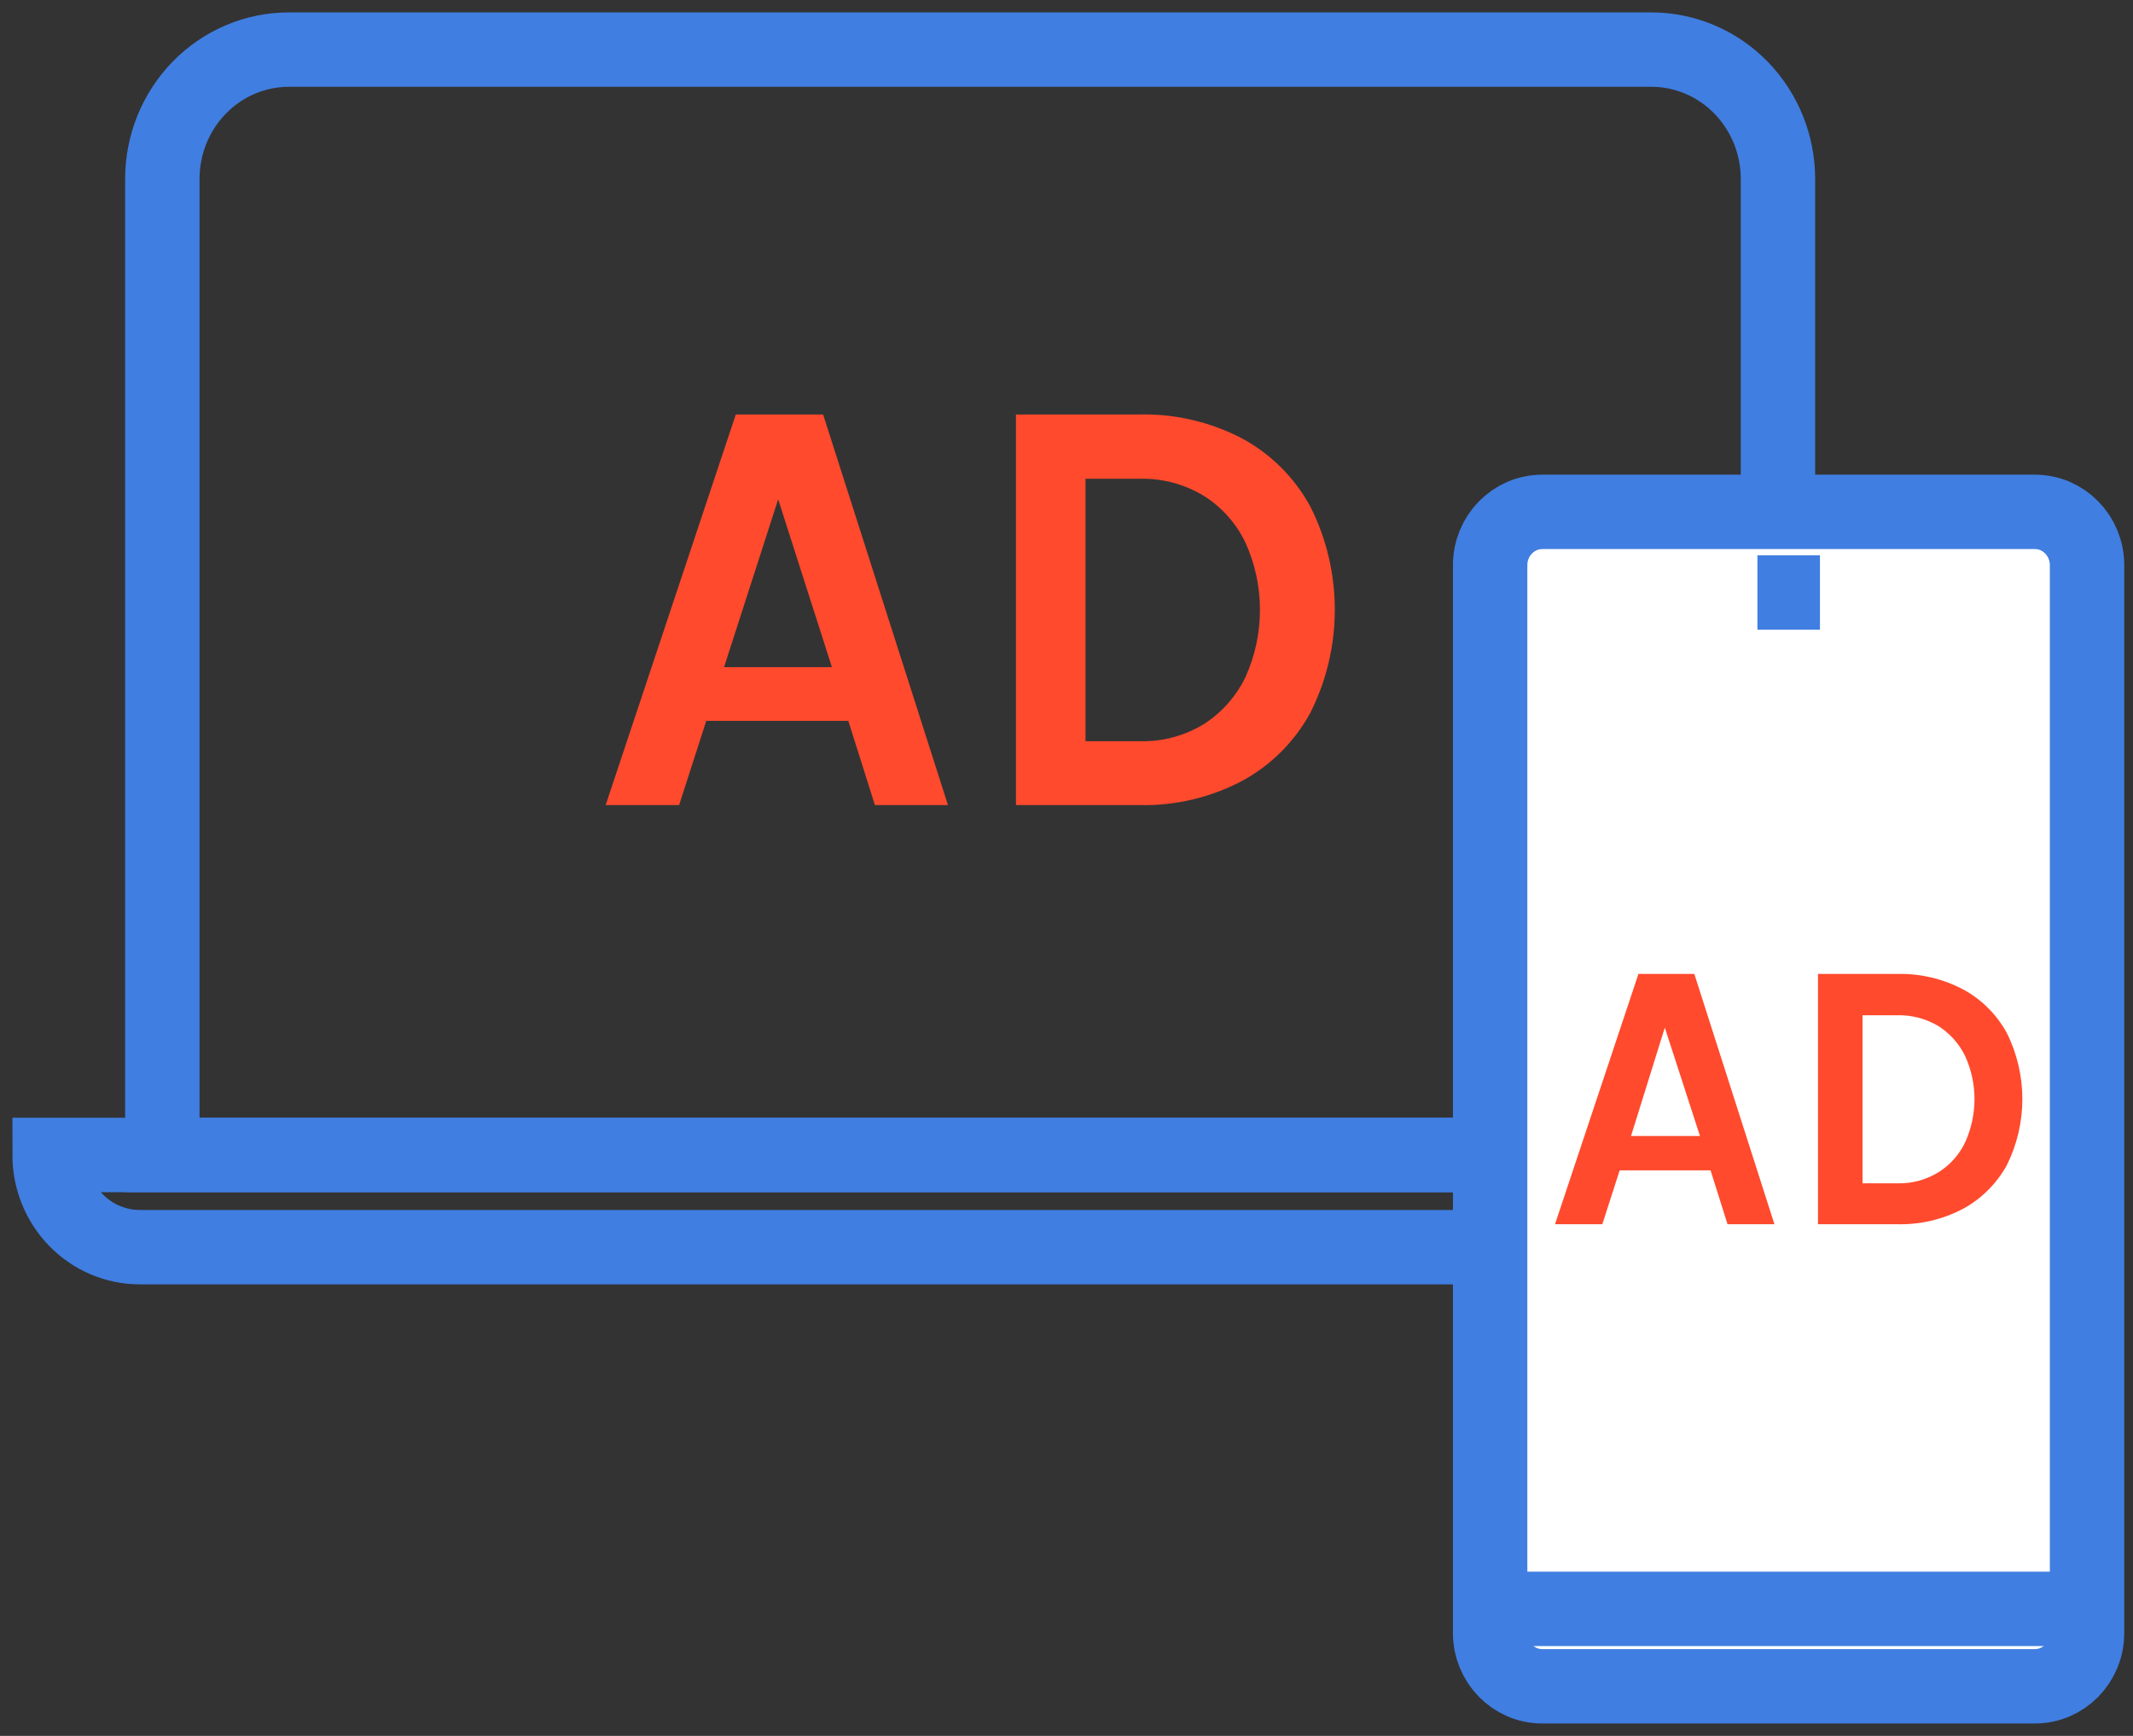
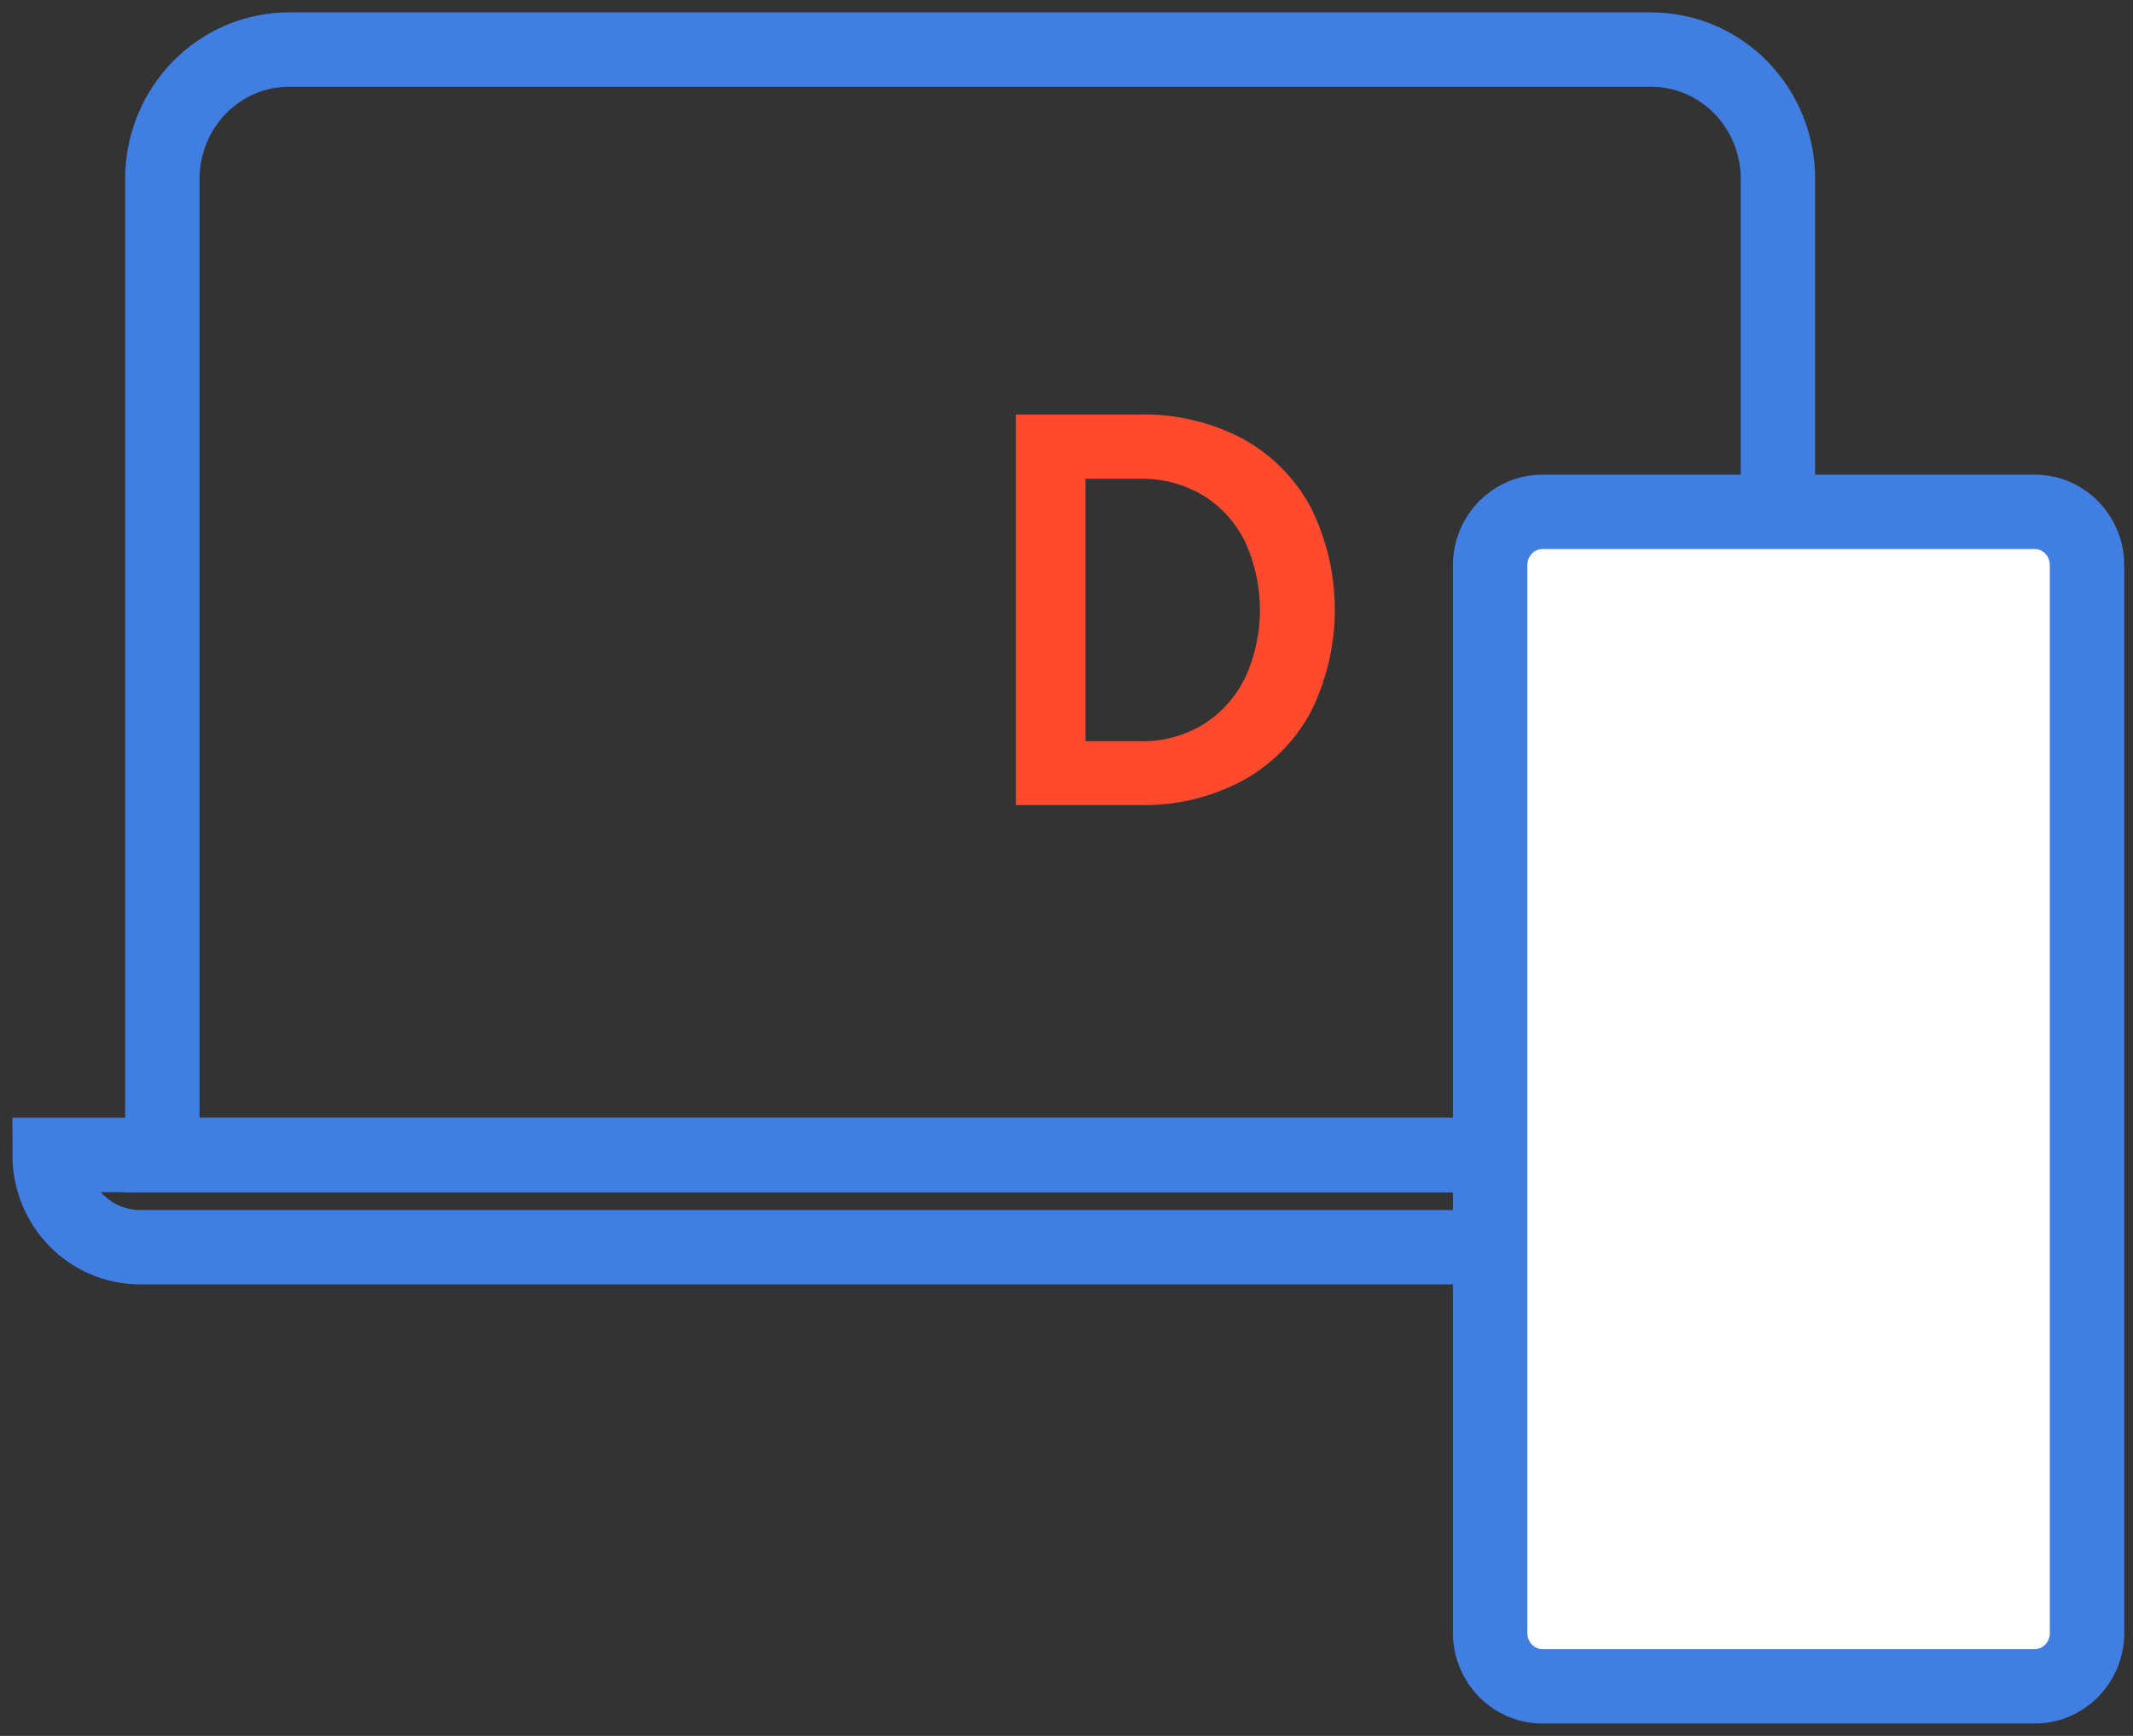
<svg xmlns="http://www.w3.org/2000/svg" width="86" height="70" viewBox="0 0 86 70" fill="none">
  <rect x="0" y="0" width="86" height="70" fill="#333333" stroke="none" />
  <path d="M2 46.574H76.23C76.23 47.56 75.846 48.506 75.164 49.203C74.481 49.901 73.556 50.292 72.591 50.292H5.632C4.668 50.29 3.744 49.898 3.063 49.2C2.382 48.503 2 47.559 2 46.574V46.574Z" stroke="#407EE1" stroke-width="3" stroke-miterlimit="10" />
  <path d="M71.685 39.024V46.574H6.545V7.224C6.544 6.537 6.676 5.858 6.932 5.223C7.189 4.589 7.566 4.013 8.041 3.528C8.515 3.042 9.079 2.658 9.7 2.395C10.321 2.133 10.986 1.999 11.658 2H66.58C67.251 2 67.915 2.135 68.535 2.398C69.155 2.66 69.718 3.045 70.192 3.53C70.666 4.016 71.042 4.592 71.298 5.225C71.554 5.859 71.686 6.538 71.685 7.224V39.024V39.024Z" stroke="#407EE1" stroke-width="3" stroke-miterlimit="10" />
  <path d="M82.044 20.641H62.184C61.023 20.641 60.081 21.603 60.081 22.79V65.851C60.081 67.038 61.023 68 62.184 68H82.044C83.205 68 84.147 67.038 84.147 65.851V22.79C84.147 21.603 83.205 20.641 82.044 20.641Z" fill="white" stroke="#407EE1" stroke-width="3" stroke-miterlimit="10" />
-   <path d="M70.857 23.893H73.378" stroke="#407EE1" stroke-width="3" stroke-miterlimit="10" />
-   <path d="M60.16 64.877H84.076" stroke="#407EE1" stroke-width="3" stroke-miterlimit="10" />
-   <path d="M62.696 49.367L66.06 39.274H68.313L71.543 49.367H69.652L68.967 47.194H65.304L64.603 49.367H62.696ZM65.761 45.809H68.541L67.123 41.439L65.761 45.809Z" fill="#FF4A2D" />
-   <path d="M73.299 39.274H76.498C77.417 39.252 78.327 39.465 79.144 39.894C79.886 40.293 80.498 40.902 80.909 41.648C81.323 42.475 81.539 43.391 81.539 44.32C81.539 45.249 81.323 46.165 80.909 46.993C80.496 47.737 79.884 48.346 79.144 48.747C78.327 49.176 77.417 49.389 76.498 49.367H73.299V39.274ZM75.096 40.94V47.717H76.498C77.079 47.734 77.653 47.58 78.152 47.274C78.617 46.985 78.992 46.566 79.231 46.067C79.48 45.521 79.609 44.926 79.609 44.324C79.609 43.722 79.48 43.127 79.231 42.582C78.987 42.085 78.614 41.667 78.152 41.374C77.65 41.077 77.078 40.926 76.498 40.94H75.096Z" fill="#FF4A2D" />
-   <path d="M24.419 32.465L29.666 16.713H33.187L38.221 32.465H35.275L34.203 29.068H28.476L27.381 32.465H24.419ZM29.193 26.903H33.542L31.375 20.134L29.193 26.903Z" fill="#FF4A2D" />
  <path d="M40.962 16.713H45.956C47.387 16.683 48.802 17.014 50.077 17.679C51.232 18.301 52.187 19.251 52.826 20.416C53.478 21.704 53.818 23.134 53.818 24.585C53.818 26.036 53.478 27.465 52.826 28.754C52.187 29.918 51.232 30.869 50.077 31.491C48.805 32.162 47.388 32.497 45.956 32.465H40.962V16.713ZM43.767 19.305V29.889H45.956C46.865 29.914 47.761 29.674 48.54 29.197C49.257 28.739 49.836 28.087 50.211 27.313C50.599 26.461 50.8 25.533 50.8 24.593C50.8 23.653 50.599 22.724 50.211 21.872C49.838 21.099 49.259 20.449 48.54 19.997C47.76 19.523 46.864 19.284 45.956 19.305H43.767Z" fill="#FF4A2D" />
</svg>